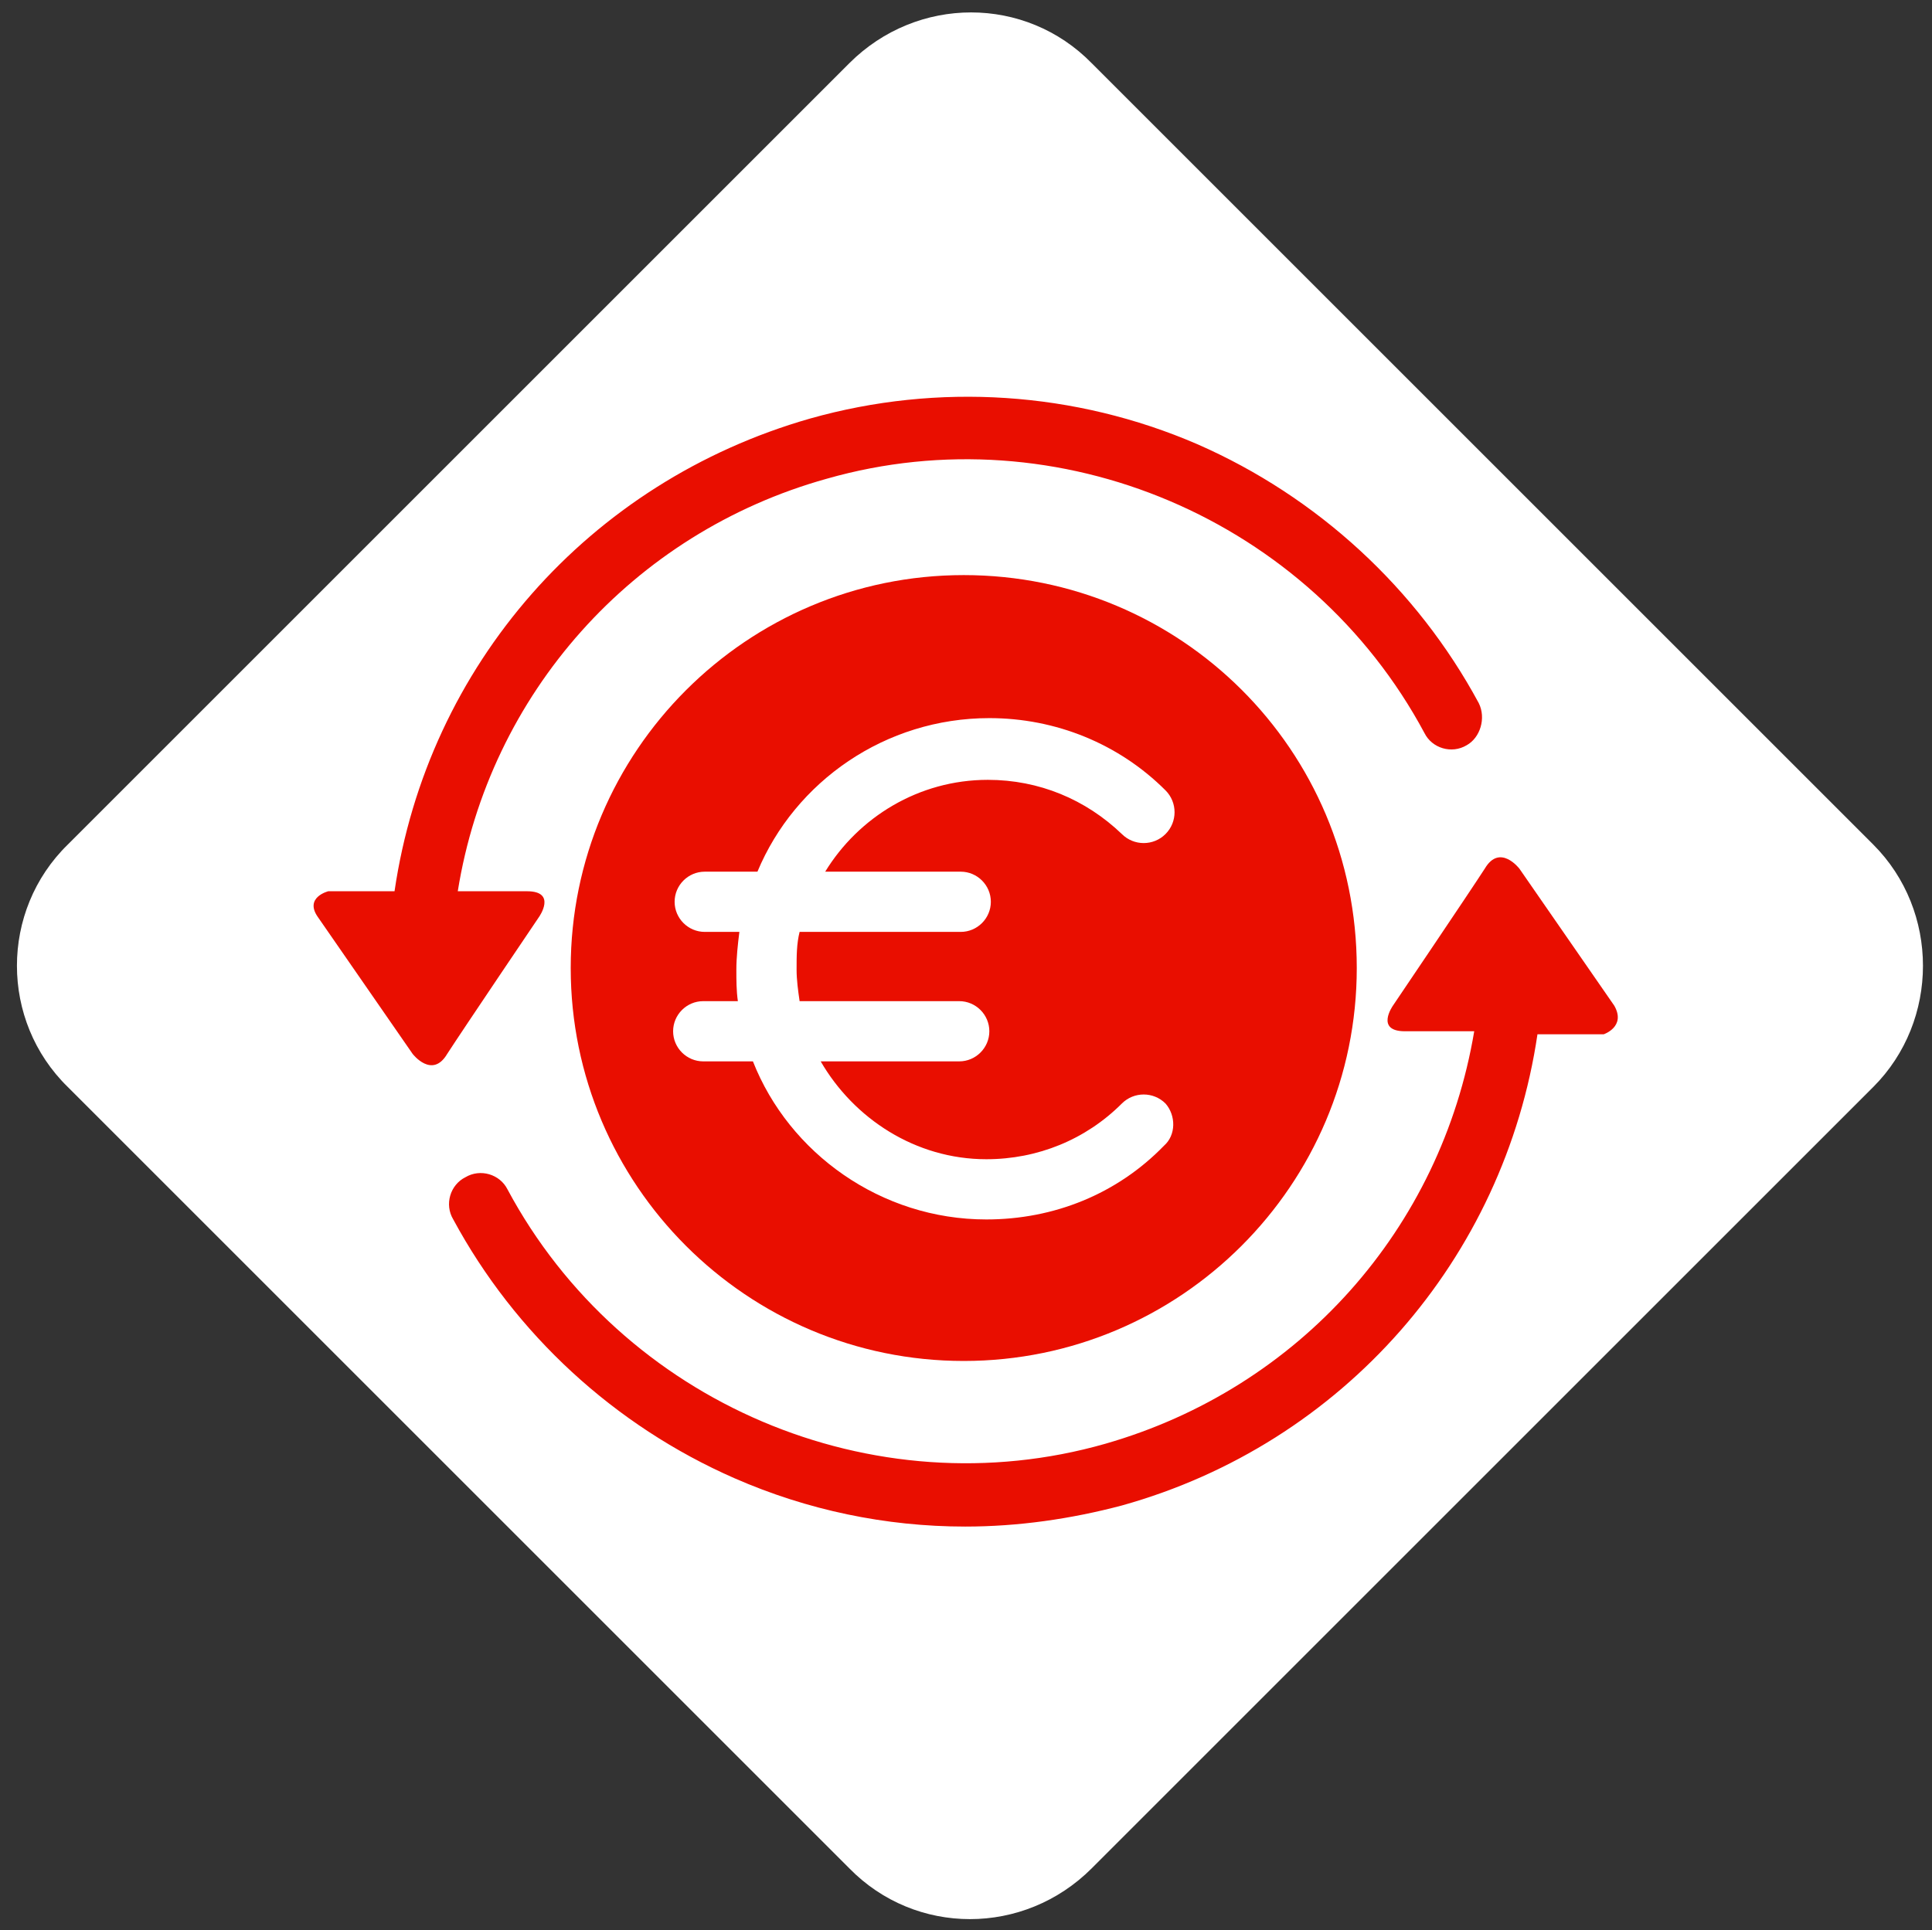
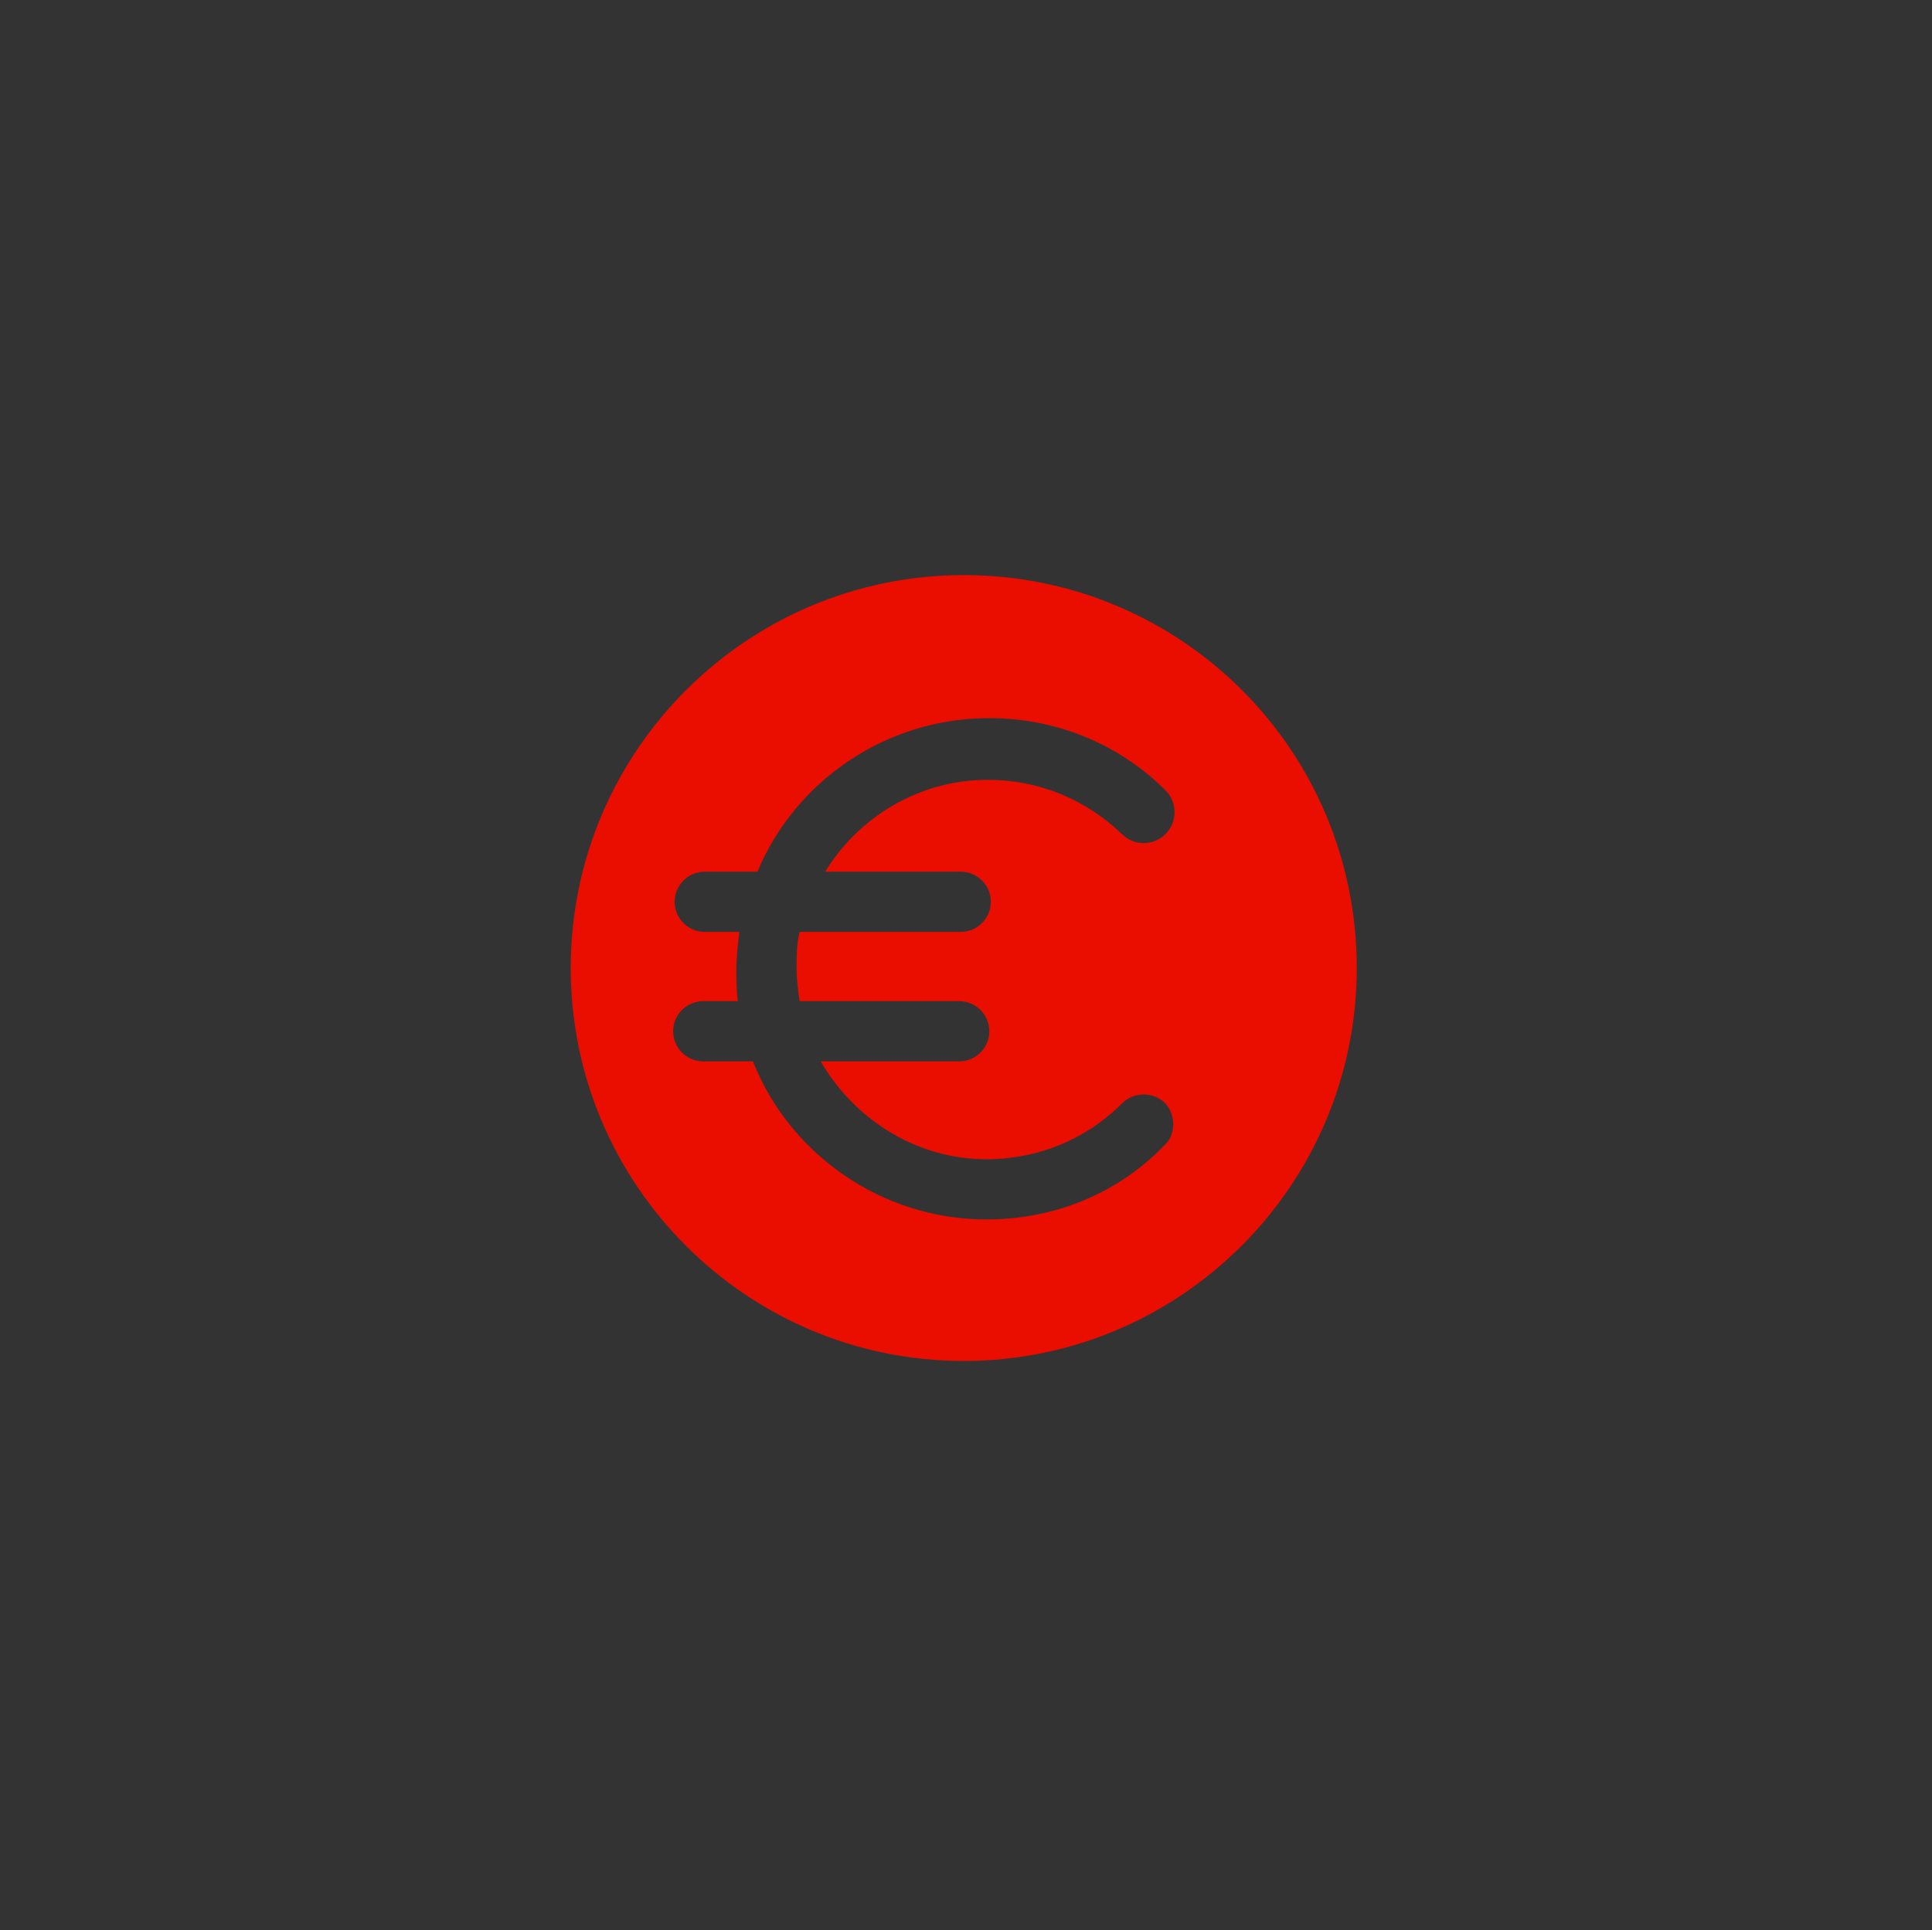
<svg xmlns="http://www.w3.org/2000/svg" version="1.1" id="Layer_1" x="0px" y="0px" viewBox="0 0 128.3 128.2" style="enable-background:new 0 0 128.3 128.2;" xml:space="preserve">
  <rect x="0" y="0" width="128.3" height="128.2" fill="#333333" stroke="none" />
  <style type="text/css">
	.st0{fill:#FFFFFF;}
	.st1{fill:#E90E00;}
</style>
  <g>
-     <path class="st0" d="M124.4,72.2l-51.9,51.9c-4.5,4.5-11.7,4.5-16.1,0L4.5,72.2C0,67.8,0,60.5,4.5,56.1L56.4,4.2   c4.5-4.5,11.7-4.5,16.1,0l51.9,51.9C128.8,60.5,128.8,67.8,124.4,72.2z" />
-   </g>
+     </g>
  <g>
    <g>
-       <path class="st1" d="M98.2,46.7C94.1,39.1,87.5,33,79.5,29.5c-8.1-3.5-17.2-4.1-25.7-1.7C39.1,32,28.4,44.2,26.2,59.2    c-2.4,0-4.4,0-4.4,0s-1.6,0.4-0.7,1.7c0.9,1.3,6.3,9.1,6.3,9.1s1.3,1.7,2.3,0c1.1-1.7,6.1-9.1,6.1-9.1s1.2-1.7-0.8-1.7    c-0.7,0-2.5,0-4.6,0C32.5,46.1,42,35.4,54.9,31.8c15.4-4.4,32.1,2.7,39.7,16.9c0.5,1,1.8,1.4,2.8,0.8C98.3,49,98.7,47.7,98.2,46.7    z" />
-       <path class="st1" d="M107.2,66.8c-0.9-1.3-6.3-9.1-6.3-9.1s-1.3-1.7-2.3,0c-1.1,1.7-6.1,9.1-6.1,9.1s-1.2,1.7,0.8,1.7    c0.7,0,2.5,0,4.6,0c-2.2,13.1-11.6,23.7-24.5,27.4c-15.4,4.4-32.1-2.7-39.7-16.9c-0.5-1-1.8-1.4-2.8-0.8c-1,0.5-1.4,1.8-0.8,2.8    c4.1,7.6,10.7,13.7,18.7,17.2c4.8,2.1,10,3.2,15.3,3.2c3.5,0,7-0.5,10.4-1.4c14.7-4.1,25.4-16.4,27.6-31.3c2.4,0,4.4,0,4.4,0    S108,68.2,107.2,66.8z" />
-     </g>
+       </g>
    <path class="st1" d="M64,38.2c-14.4,0-26.1,11.7-26.1,26.1c0,14.4,11.7,26.1,26.1,26.1c14.4,0,26.1-11.7,26.1-26.1   C90.1,49.8,78.4,38.2,64,38.2z M77.3,76.1C74.2,79.3,70,81,65.5,81c-7,0-13.1-4.4-15.5-10.5h-3.3c-1.1,0-2-0.9-2-2c0-1.1,0.9-2,2-2   h2.3c-0.1-0.7-0.1-1.4-0.1-2.1c0-0.8,0.1-1.7,0.2-2.5h-2.3c-1.1,0-2-0.9-2-2c0-1.1,0.9-2,2-2h3.5c2.5-6,8.5-10.2,15.4-10.2   c4.4,0,8.6,1.7,11.7,4.8c0.8,0.8,0.8,2.1,0,2.9c-0.8,0.8-2.1,0.8-2.9,0c-2.4-2.3-5.5-3.6-8.9-3.6c-4.6,0-8.6,2.5-10.8,6.1h9   c1.1,0,2,0.9,2,2c0,1.1-0.9,2-2,2H53.1c-0.2,0.8-0.2,1.6-0.2,2.5c0,0.7,0.1,1.4,0.2,2.1h10.6c1.1,0,2,0.9,2,2c0,1.1-0.9,2-2,2h-9.2   c2.2,3.8,6.3,6.5,11,6.5c3.4,0,6.6-1.3,9-3.7c0.8-0.8,2.1-0.8,2.9,0C78.1,74.1,78.1,75.4,77.3,76.1z" />
  </g>
</svg>